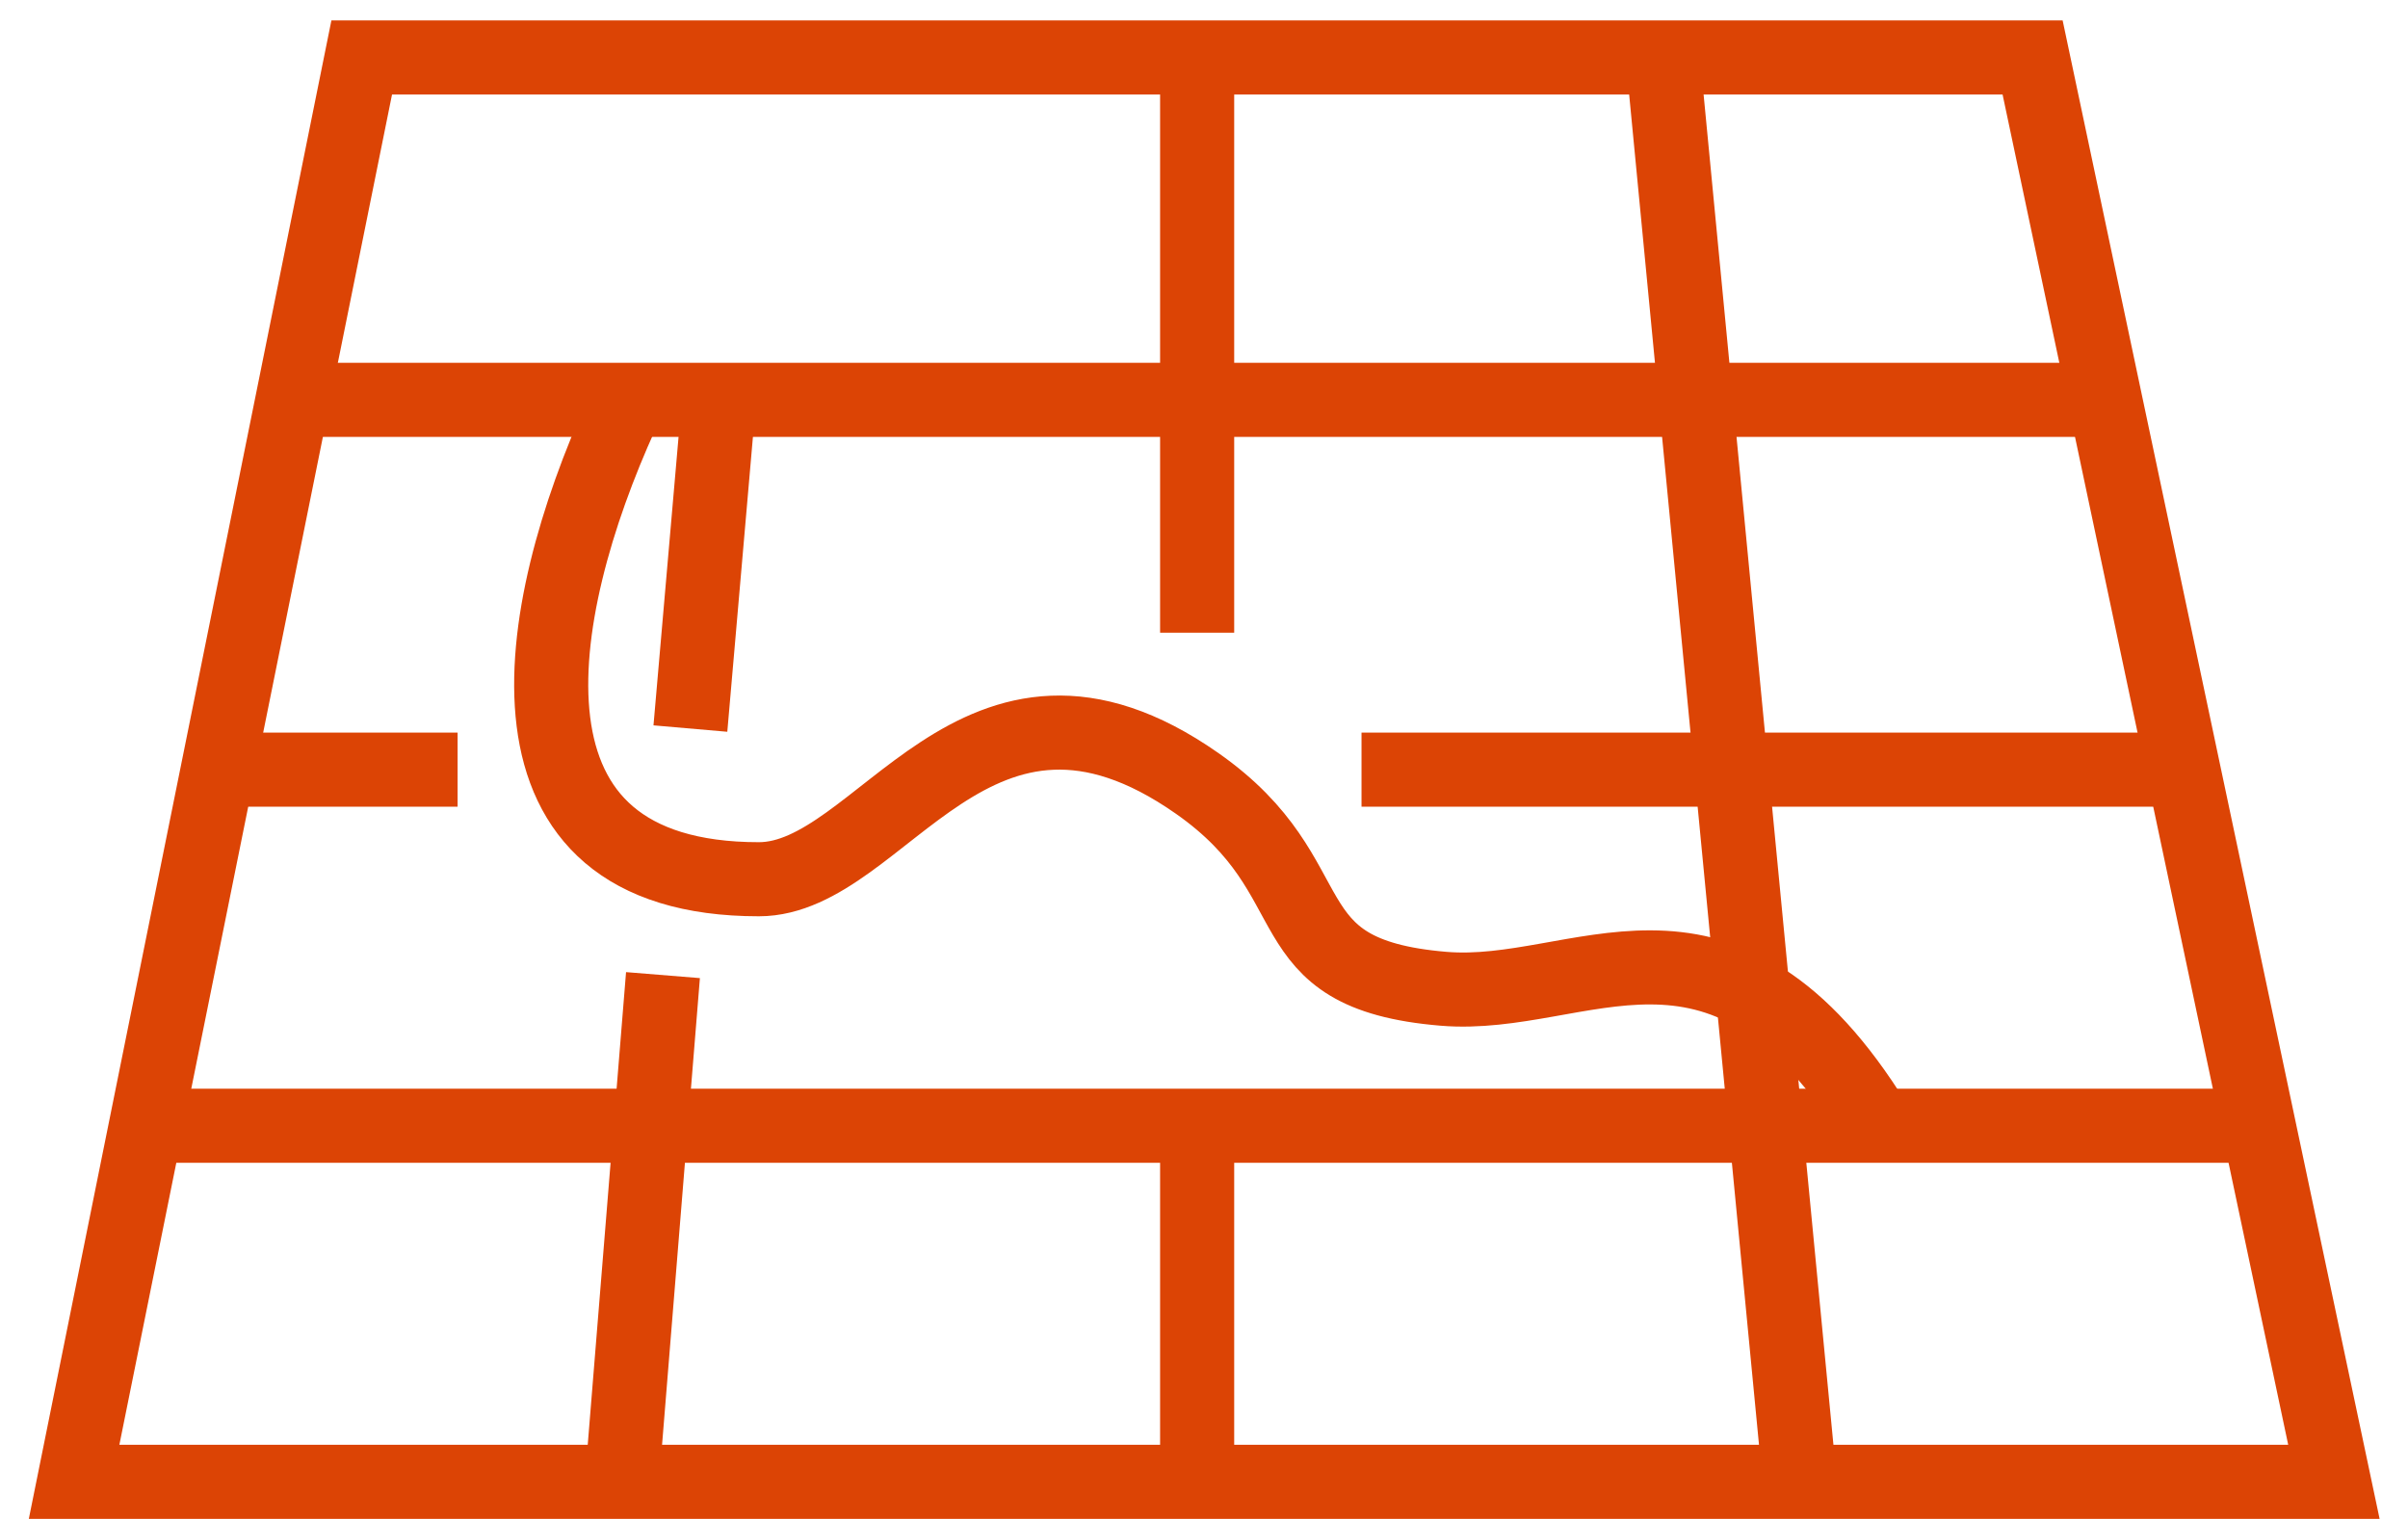
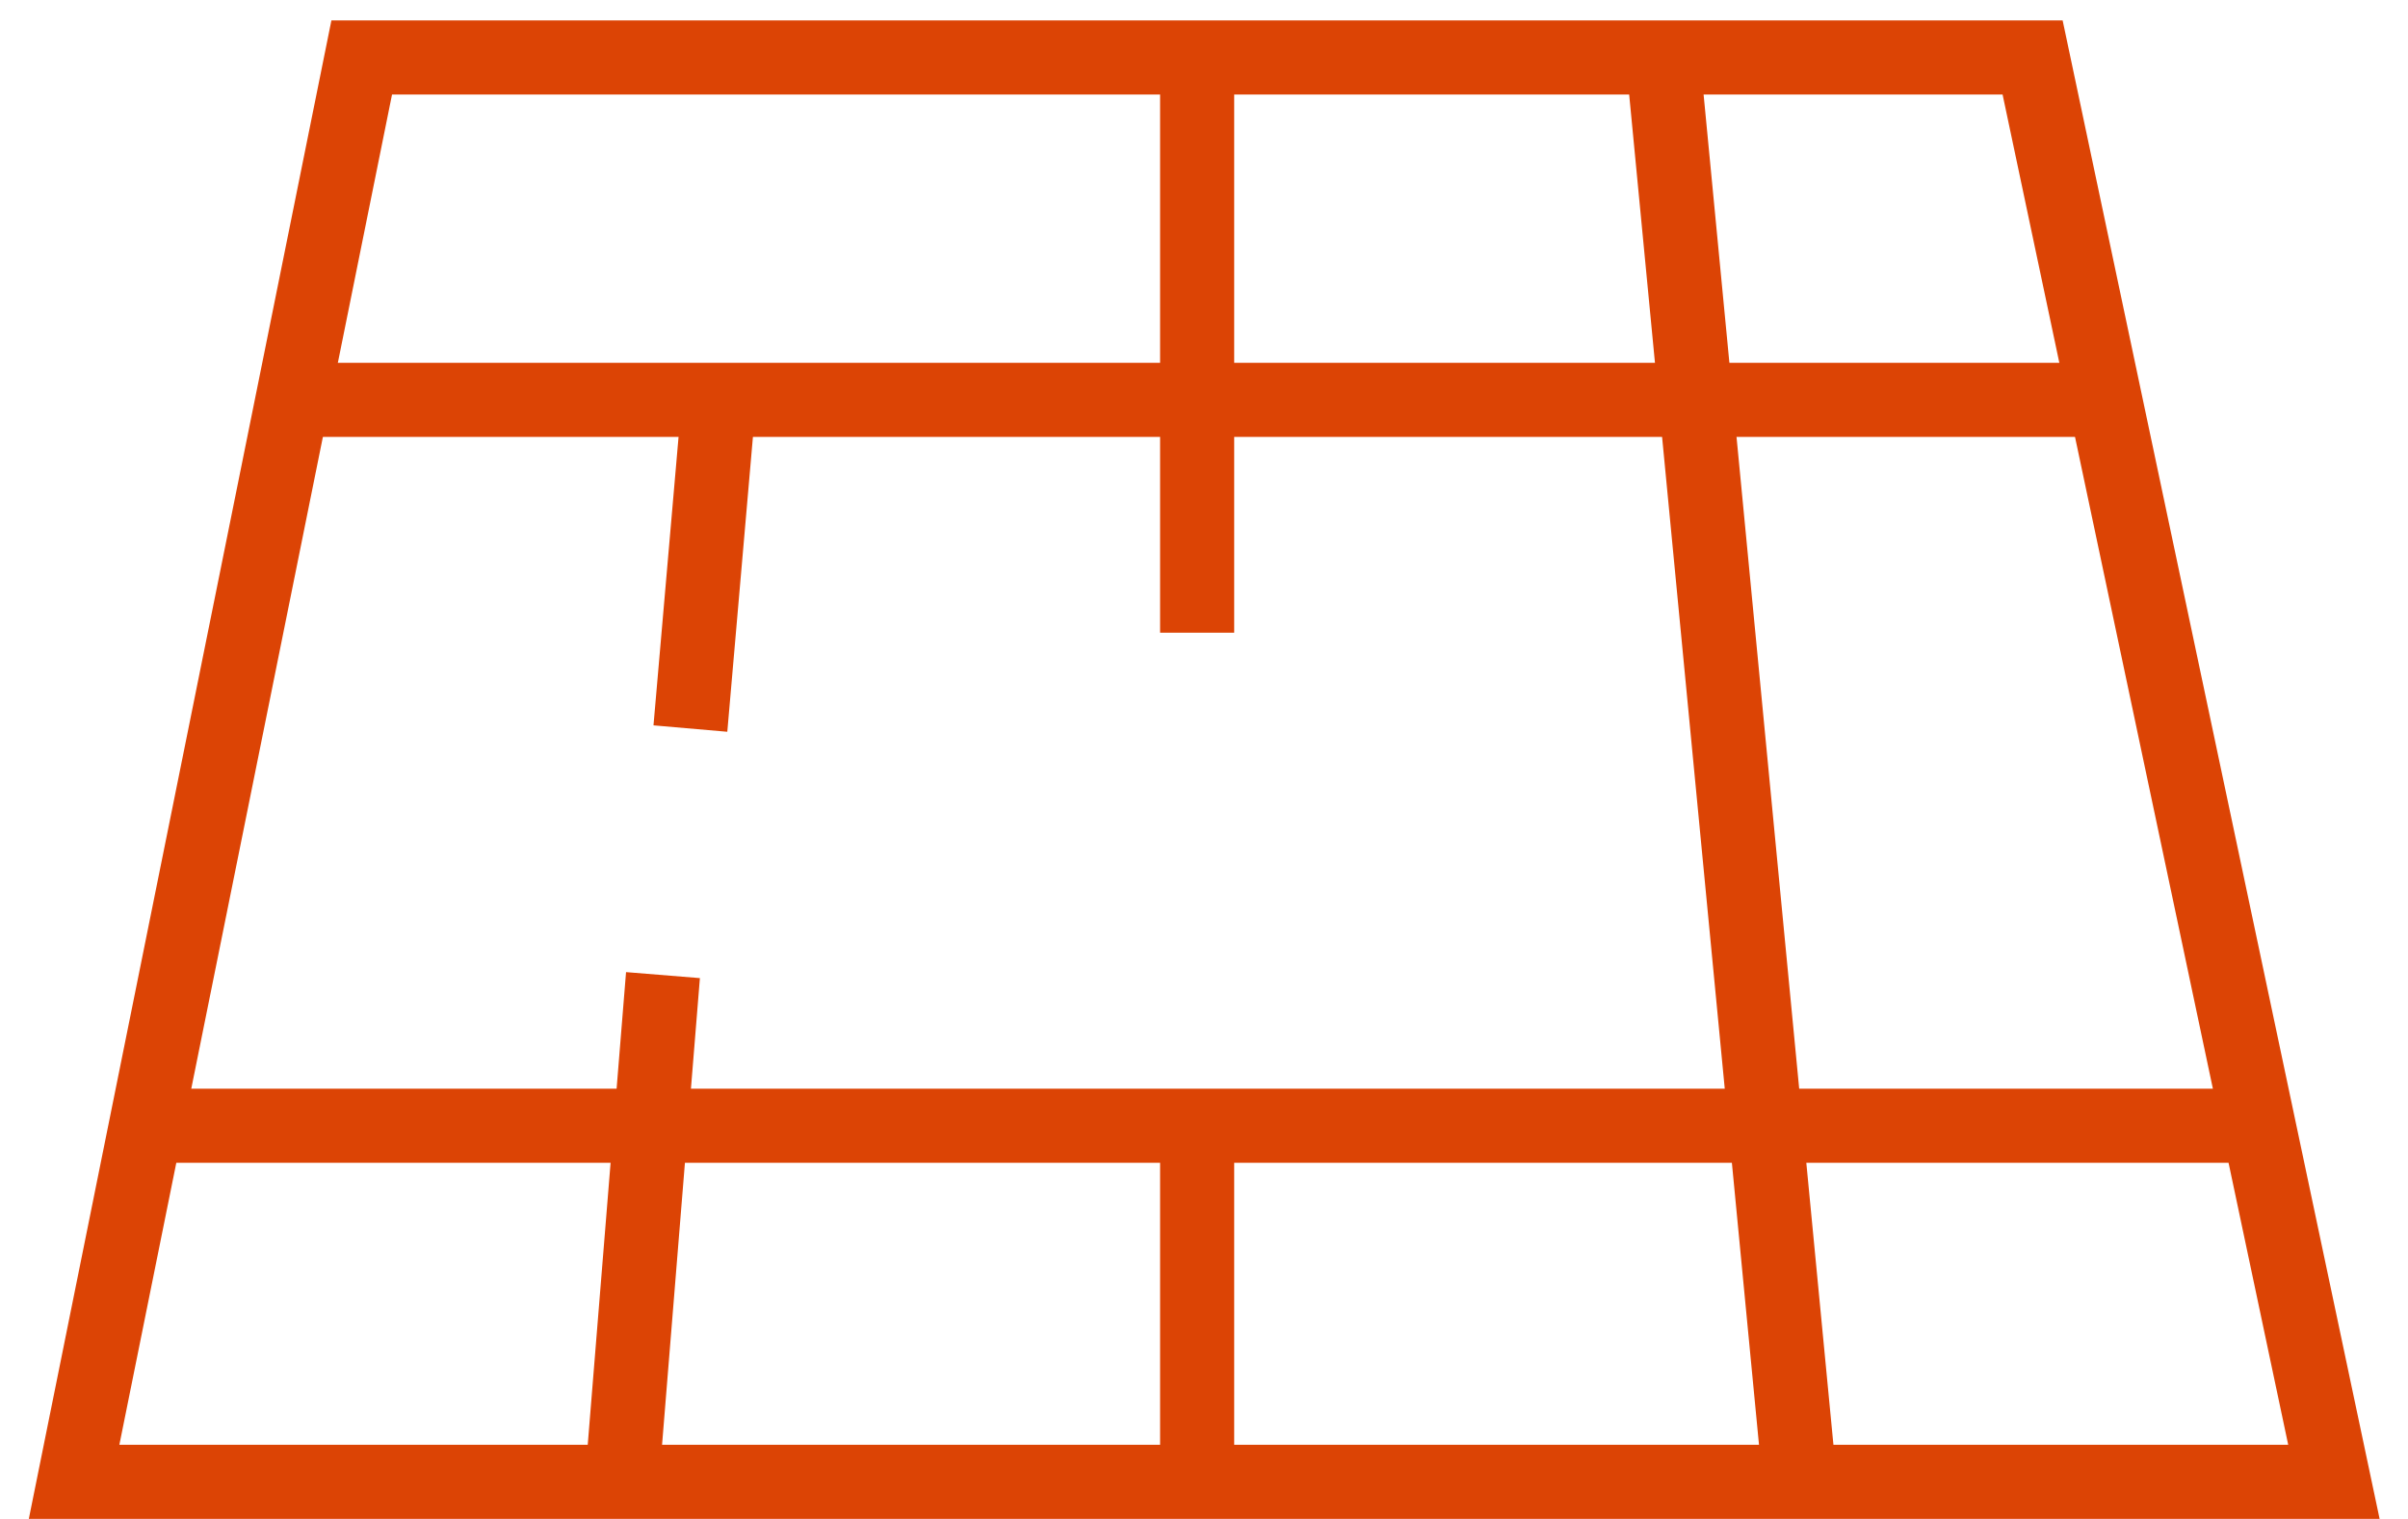
<svg xmlns="http://www.w3.org/2000/svg" width="65" height="41" viewBox="0 0 65 41" fill="none">
  <path d="M2 39.999L9.764 1.551H54.867L63 39.999H2Z" stroke="#DC4405" stroke-width="2" />
  <path d="M32.315 2.29V17.078" stroke="#DC4405" stroke-width="2" />
  <path d="M32.315 30.387V39.999" stroke="#DC4405" stroke-width="2" />
  <path d="M44.885 1.551L48.582 39.999" stroke="#DC4405" stroke-width="2" />
  <path d="M17.896 26.321L16.787 39.999M19.375 11.163L18.636 19.666" stroke="#DC4405" stroke-width="2" />
  <path d="M7.916 10.793H56.716" stroke="#DC4405" stroke-width="2" />
-   <path d="M36.752 20.775L58.934 20.775" stroke="#DC4405" stroke-width="2" />
-   <path d="M5.697 20.775L12.352 20.775" stroke="#DC4405" stroke-width="2" />
  <path d="M4.219 30.387L60.413 30.387" stroke="#DC4405" stroke-width="2" />
-   <path d="M16.787 11.163C14.322 16.585 13.09 23.733 20.484 23.733C23.814 23.733 26.318 16.947 32.314 21.145C36.011 23.733 34.163 26.29 38.969 26.69C42.666 26.998 46.363 23.733 50.429 30.018" stroke="#DC4405" stroke-width="2" />
</svg>